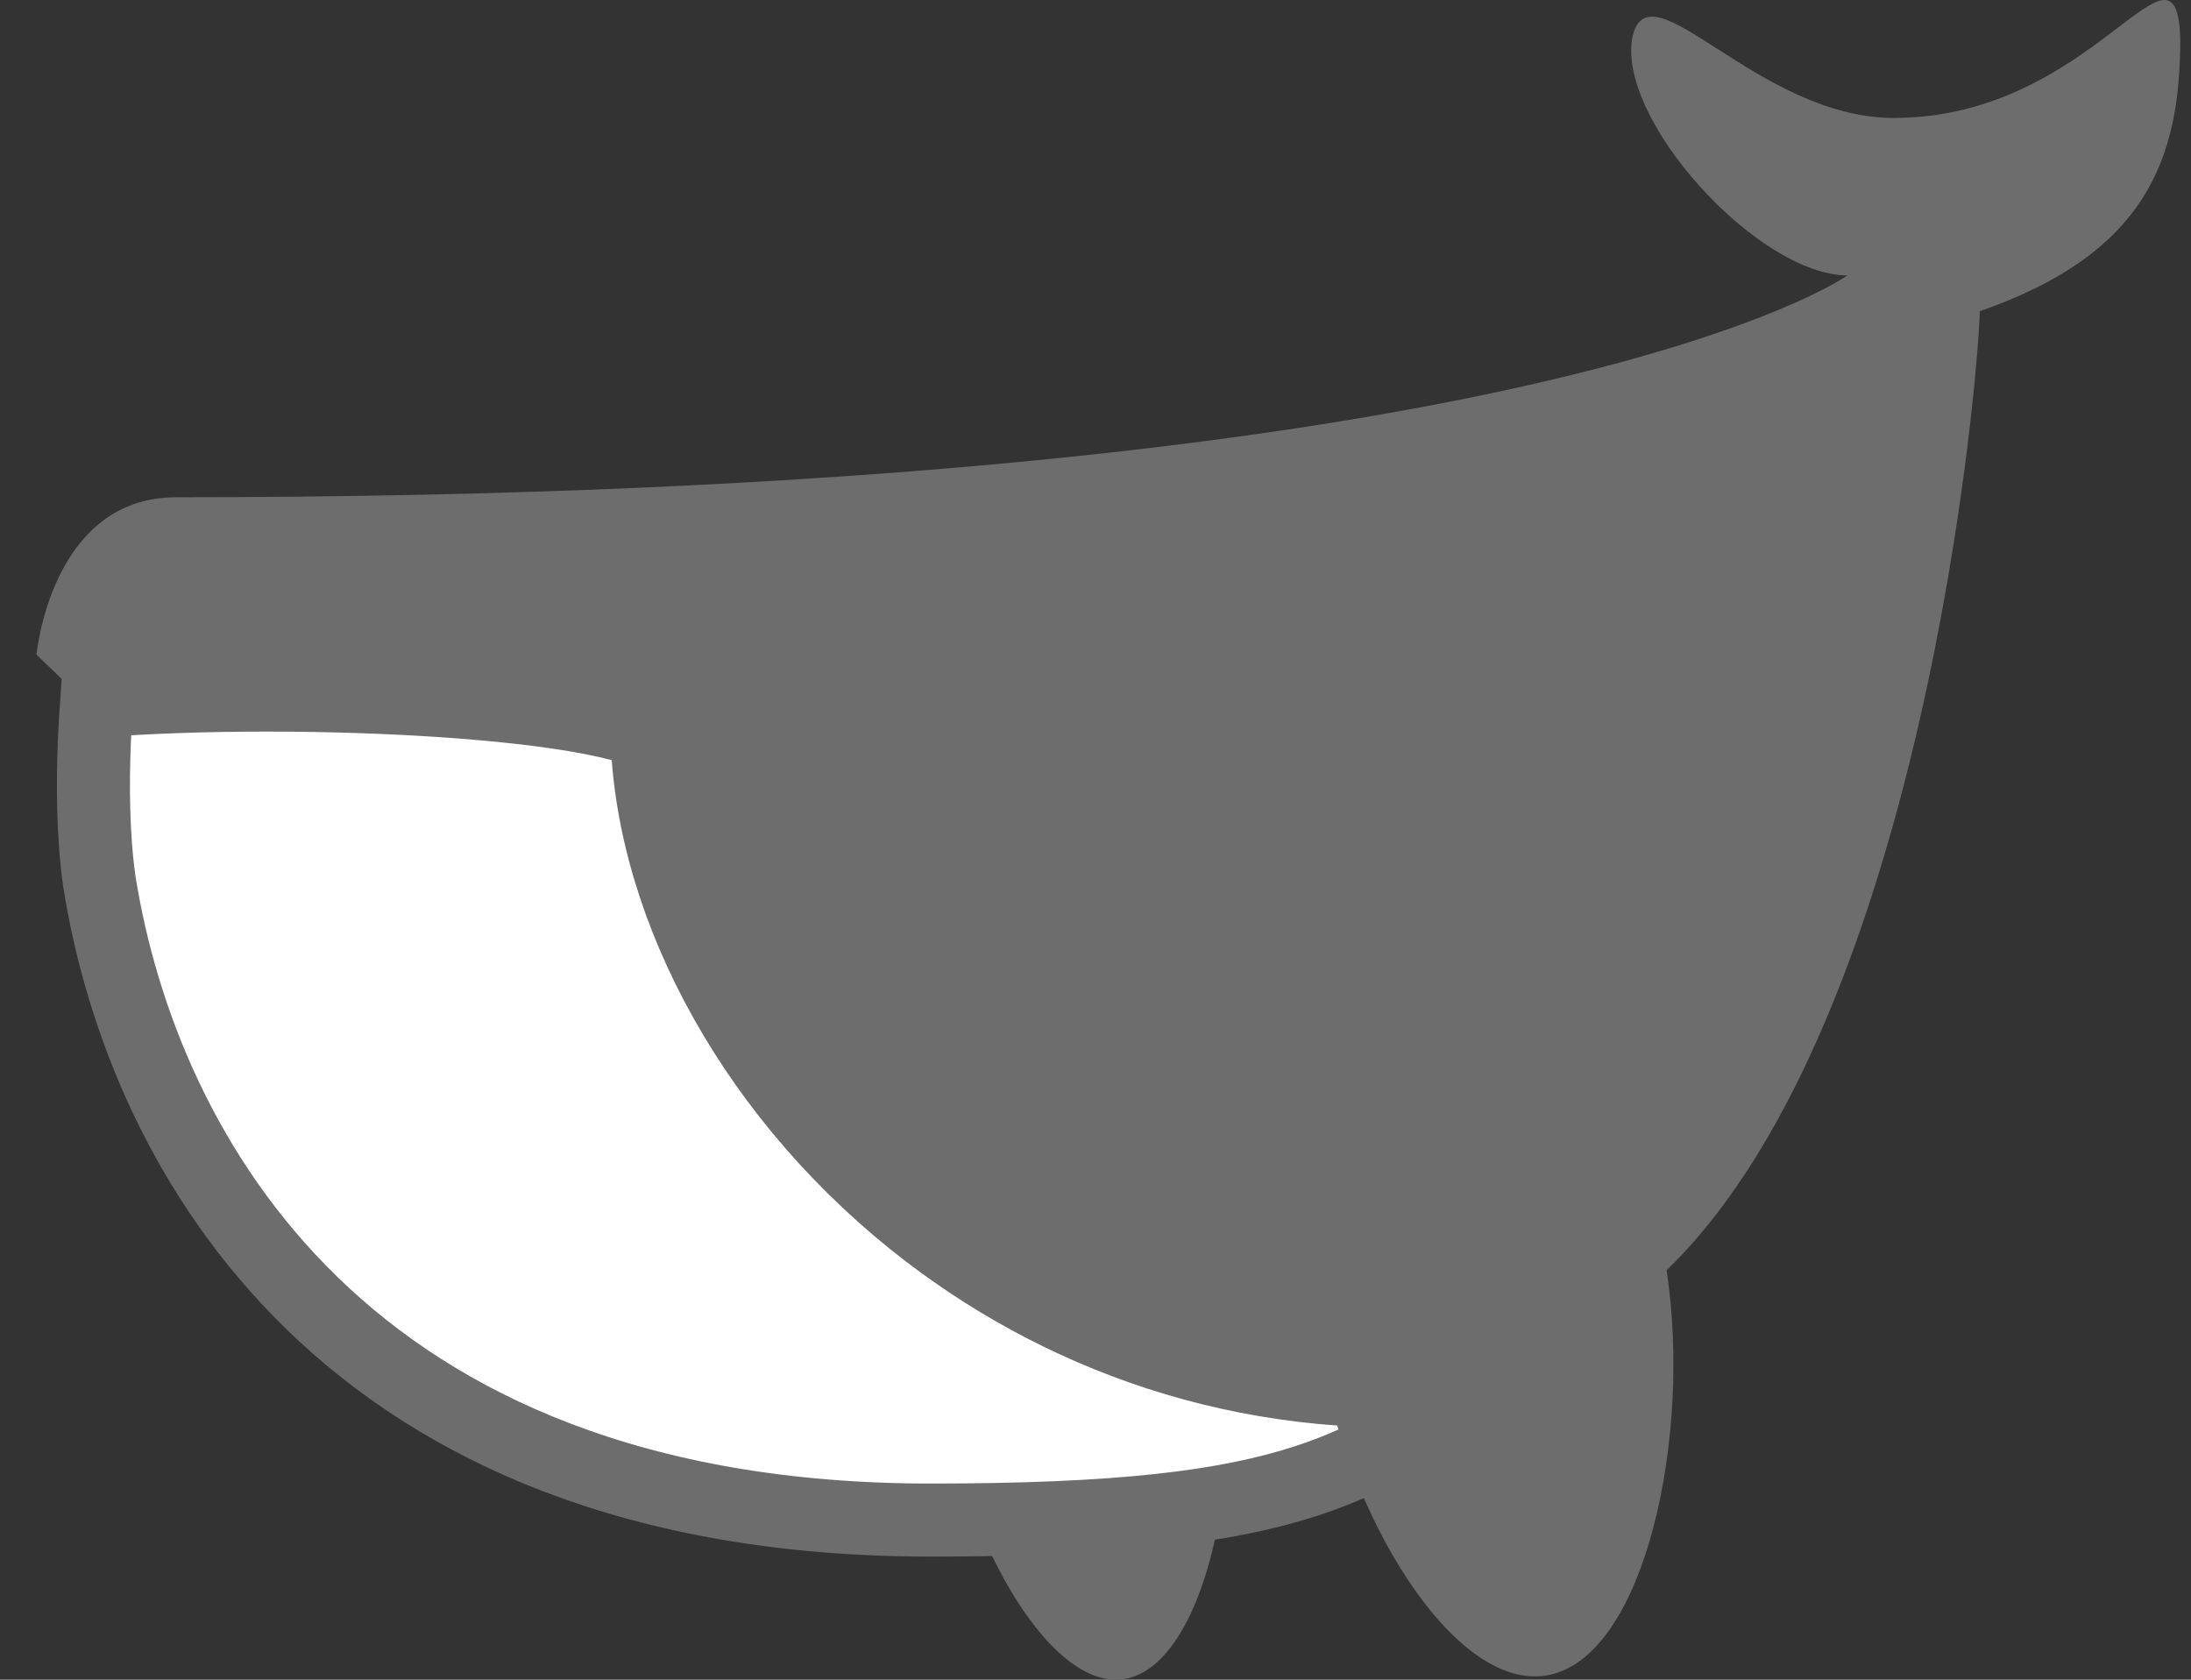
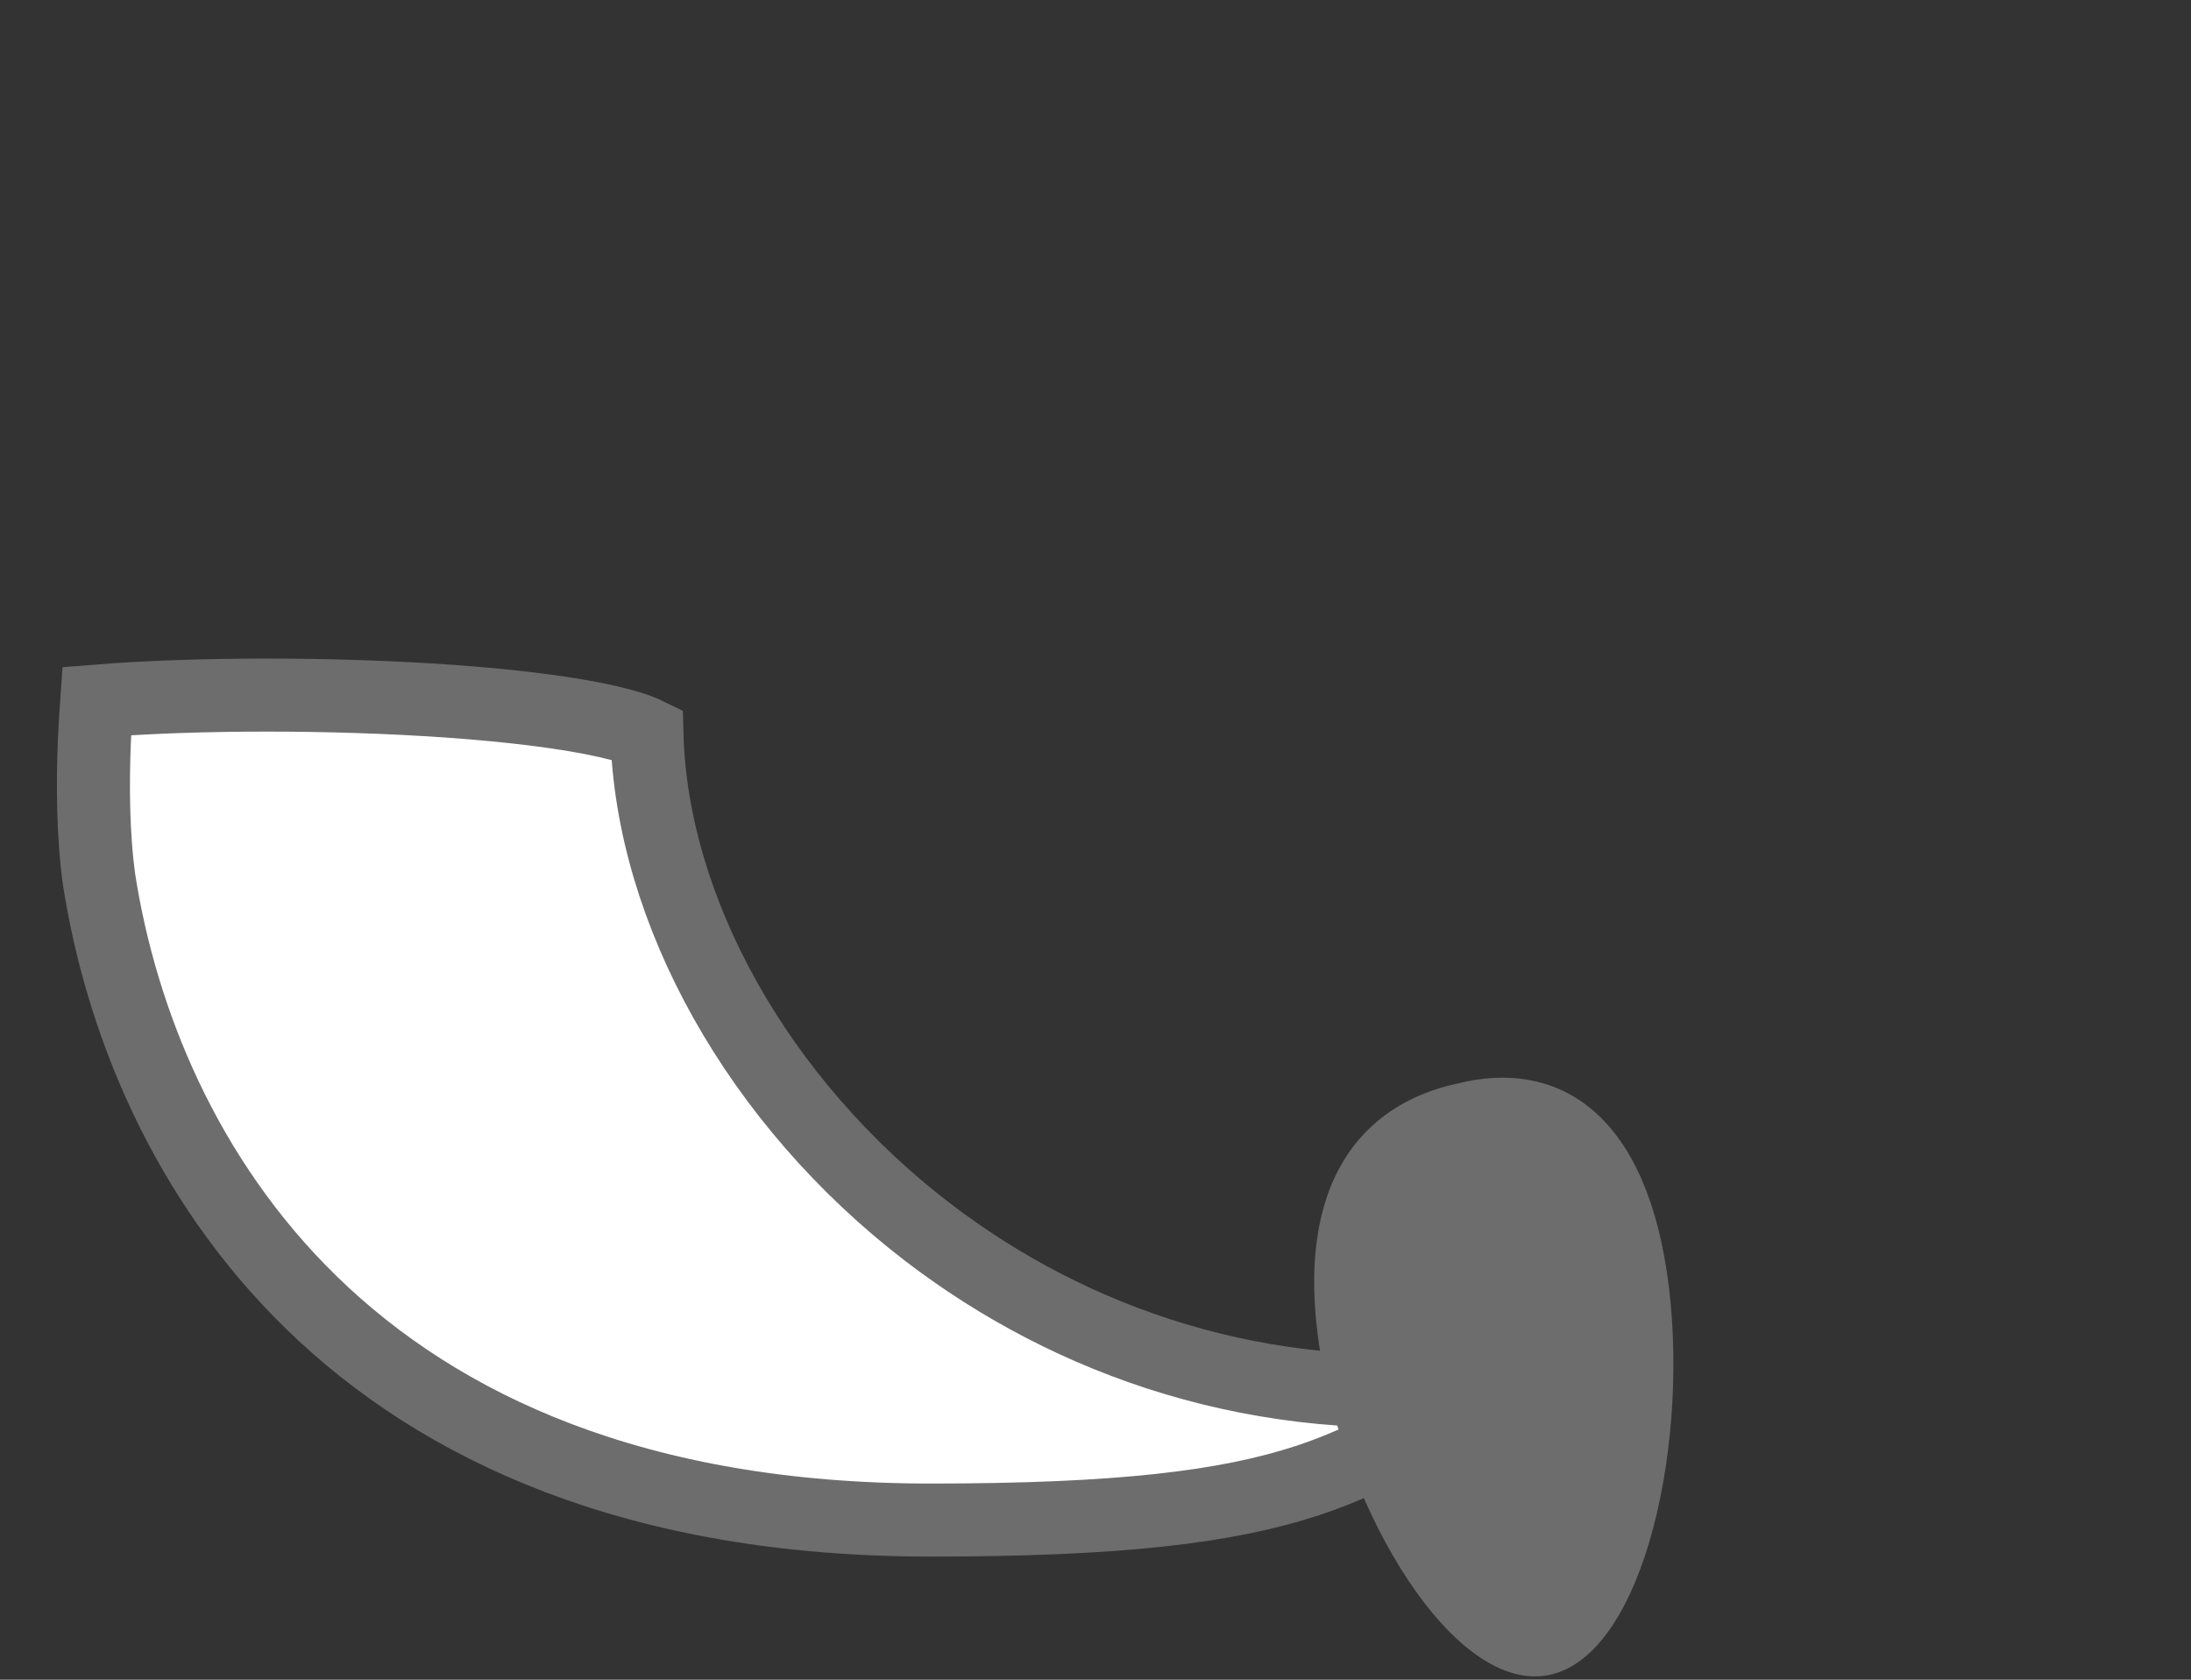
<svg xmlns="http://www.w3.org/2000/svg" width="30" height="23" viewBox="0 0 30 23" fill="none">
  <rect x="0" y="0" width="30" height="23" fill="#333333" stroke="none" />
-   <path d="M16.72 18.472C17.014 20.285 16.475 22.735 15.446 22.98C14.417 23.225 13.241 21.118 12.947 19.305C12.653 17.492 13.388 16.561 14.466 16.365C15.495 16.12 16.475 16.659 16.72 18.472Z" fill="#6D6D6D" />
-   <path d="M25.933 1.615C24.071 1.615 22.601 -0.492 22.356 0.488C22.111 1.615 24.071 3.771 25.296 3.771C25.296 3.771 21.082 6.809 2.411 6.809C0.696 6.809 0.5 8.965 0.5 8.965C5.89 14.111 14.074 24.01 22.307 17.835C26.178 14.895 27.06 5.633 27.109 4.261C29.363 3.477 29.853 2.203 29.853 0.537C29.804 -1.129 28.677 1.615 25.933 1.615Z" fill="#6D6D6D" />
  <path d="M20.246 18.987C19.442 19.576 18.776 19.985 17.906 20.272C16.792 20.639 15.306 20.814 12.743 20.814C8.706 20.814 6.022 19.544 4.272 17.844C2.513 16.134 1.657 13.95 1.359 12.06C1.27 11.431 1.269 10.719 1.292 10.152C1.301 9.941 1.313 9.752 1.324 9.6C2.7 9.49 4.568 9.49 6.148 9.601C7.021 9.663 7.785 9.758 8.32 9.88C8.575 9.938 8.752 9.997 8.858 10.049C8.92 12.462 10.378 15.09 12.701 16.871C14.667 18.378 17.276 19.299 20.246 18.987Z" fill="white" stroke="#6D6D6D" />
  <path d="M22.822 17.41C23.162 19.657 22.531 22.652 21.22 22.933C19.91 23.214 18.405 20.686 18.065 18.44C17.725 16.193 18.648 15.117 19.958 14.836C21.269 14.508 22.482 15.163 22.822 17.41Z" fill="#6D6D6D" />
</svg>